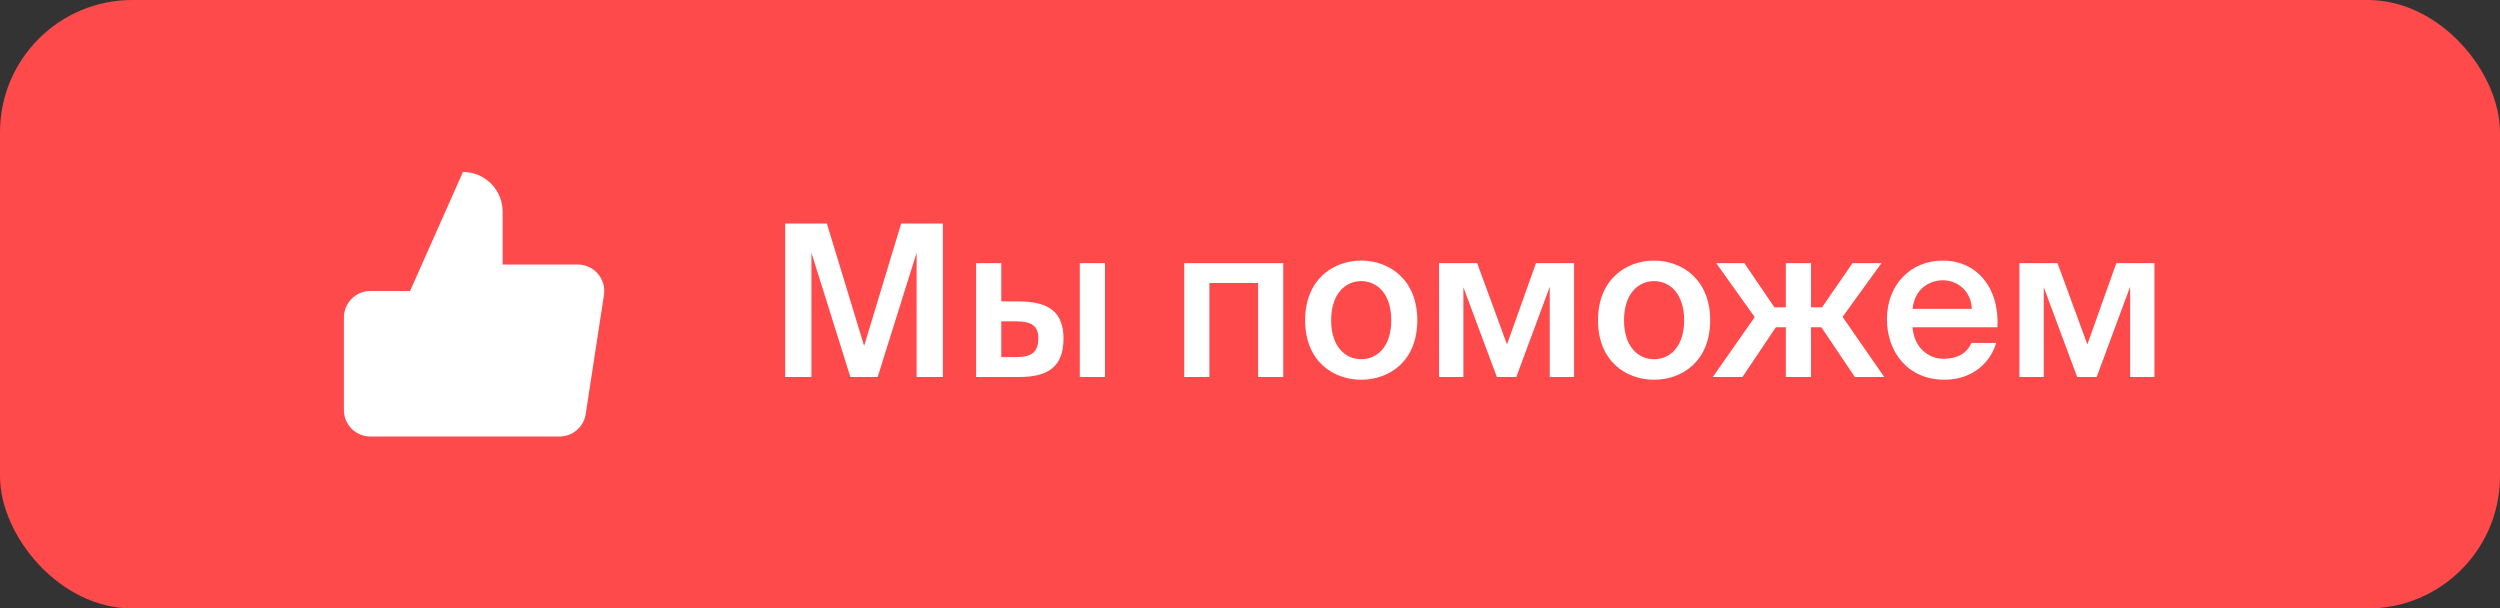
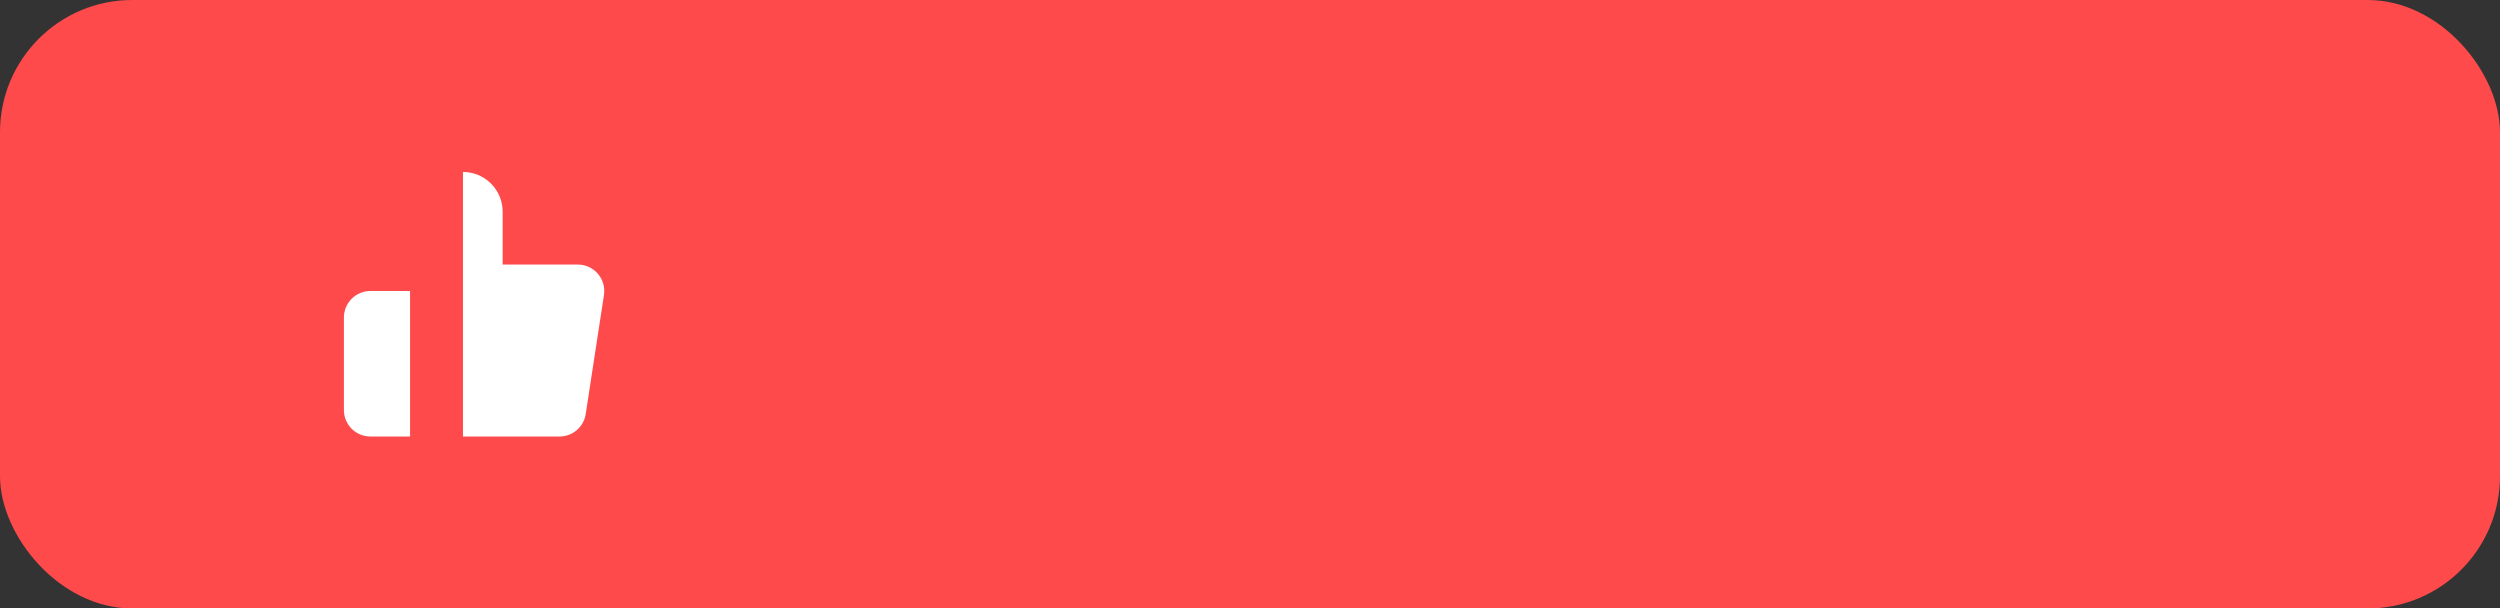
<svg xmlns="http://www.w3.org/2000/svg" width="189" height="46" viewBox="0 0 189 46" fill="none">
  <rect x="0" y="0" width="189" height="46" fill="#333333" stroke="none" />
  <rect width="189" height="46" rx="10" fill="#FE4A4B" />
-   <path d="M38 20V16C38 15.204 37.684 14.441 37.121 13.879C36.559 13.316 35.796 13 35 13L31 22V33H42.28C42.762 33.005 43.23 32.836 43.598 32.524C43.965 32.212 44.208 31.777 44.28 31.3L45.66 22.3C45.703 22.013 45.684 21.721 45.603 21.442C45.523 21.164 45.382 20.906 45.192 20.688C45.002 20.469 44.766 20.294 44.502 20.175C44.237 20.056 43.95 19.997 43.66 20H38ZM31 33H28C27.47 33 26.961 32.789 26.586 32.414C26.211 32.039 26 31.53 26 31V24C26 23.47 26.211 22.961 26.586 22.586C26.961 22.211 27.47 22 28 22H31" fill="white" />
-   <path d="M66.352 28.5H64.288L61.344 19.108V28.5H59.36V16.9H62.512L65.328 26.148L68.128 16.9H71.28V28.5H69.296V19.108L66.352 28.5ZM77.073 28.5H73.793V19.892H75.697V22.788H77.025C79.393 22.788 80.401 23.684 80.401 25.588C80.401 27.764 79.185 28.5 77.073 28.5ZM75.697 24.292V26.996H76.801C77.953 26.996 78.497 26.66 78.497 25.572C78.497 24.596 77.937 24.292 76.785 24.292H75.697ZM83.537 28.5H81.633V19.892H83.537V28.5ZM97.015 19.892V28.5H95.111V21.396H91.431V28.5H89.527V19.892H97.015ZM100.636 24.212C100.636 26.196 101.692 27.156 102.908 27.156C104.124 27.156 105.18 26.196 105.18 24.212C105.18 22.228 104.124 21.252 102.908 21.252C101.692 21.252 100.636 22.228 100.636 24.212ZM102.908 19.7C105.004 19.7 107.148 21.108 107.148 24.212C107.148 27.332 105.004 28.708 102.908 28.708C100.812 28.708 98.668 27.332 98.668 24.212C98.668 21.108 100.812 19.7 102.908 19.7ZM119.001 19.892V28.5H117.161V21.684L114.633 28.5H113.161L110.633 21.716V28.5H108.793V19.892H111.673L113.929 26.036L116.121 19.892H119.001ZM122.777 24.212C122.777 26.196 123.833 27.156 125.049 27.156C126.265 27.156 127.321 26.196 127.321 24.212C127.321 22.228 126.265 21.252 125.049 21.252C123.833 21.252 122.777 22.228 122.777 24.212ZM125.049 19.7C127.145 19.7 129.289 21.108 129.289 24.212C129.289 27.332 127.145 28.708 125.049 28.708C122.953 28.708 120.809 27.332 120.809 24.212C120.809 21.108 122.953 19.7 125.049 19.7ZM135.009 28.5V24.74H134.257L131.729 28.5H129.489L132.657 23.972L129.745 19.892H131.873L134.145 23.236H135.009V19.892H136.913V23.236H137.745L140.049 19.892H142.241L139.297 23.956L142.449 28.5H140.225L137.697 24.74H136.913V28.5H135.009ZM151.004 24.74H144.588C144.716 26.34 145.836 27.124 146.924 27.124C147.932 27.124 148.7 26.74 149.036 25.924H150.908C150.524 27.3 149.212 28.708 147.004 28.708C144.236 28.708 142.652 26.612 142.652 24.132C142.652 21.54 144.428 19.7 146.876 19.7C149.516 19.7 151.18 21.86 151.004 24.74ZM146.876 21.188C145.98 21.188 144.764 21.732 144.588 23.348H149.068C149.02 22.004 147.996 21.188 146.876 21.188ZM162.876 19.892V28.5H161.036V21.684L158.508 28.5H157.036L154.508 21.716V28.5H152.668V19.892H155.548L157.804 26.036L159.996 19.892H162.876Z" fill="white" />
+   <path d="M38 20V16C38 15.204 37.684 14.441 37.121 13.879C36.559 13.316 35.796 13 35 13V33H42.28C42.762 33.005 43.23 32.836 43.598 32.524C43.965 32.212 44.208 31.777 44.28 31.3L45.66 22.3C45.703 22.013 45.684 21.721 45.603 21.442C45.523 21.164 45.382 20.906 45.192 20.688C45.002 20.469 44.766 20.294 44.502 20.175C44.237 20.056 43.95 19.997 43.66 20H38ZM31 33H28C27.47 33 26.961 32.789 26.586 32.414C26.211 32.039 26 31.53 26 31V24C26 23.47 26.211 22.961 26.586 22.586C26.961 22.211 27.47 22 28 22H31" fill="white" />
</svg>